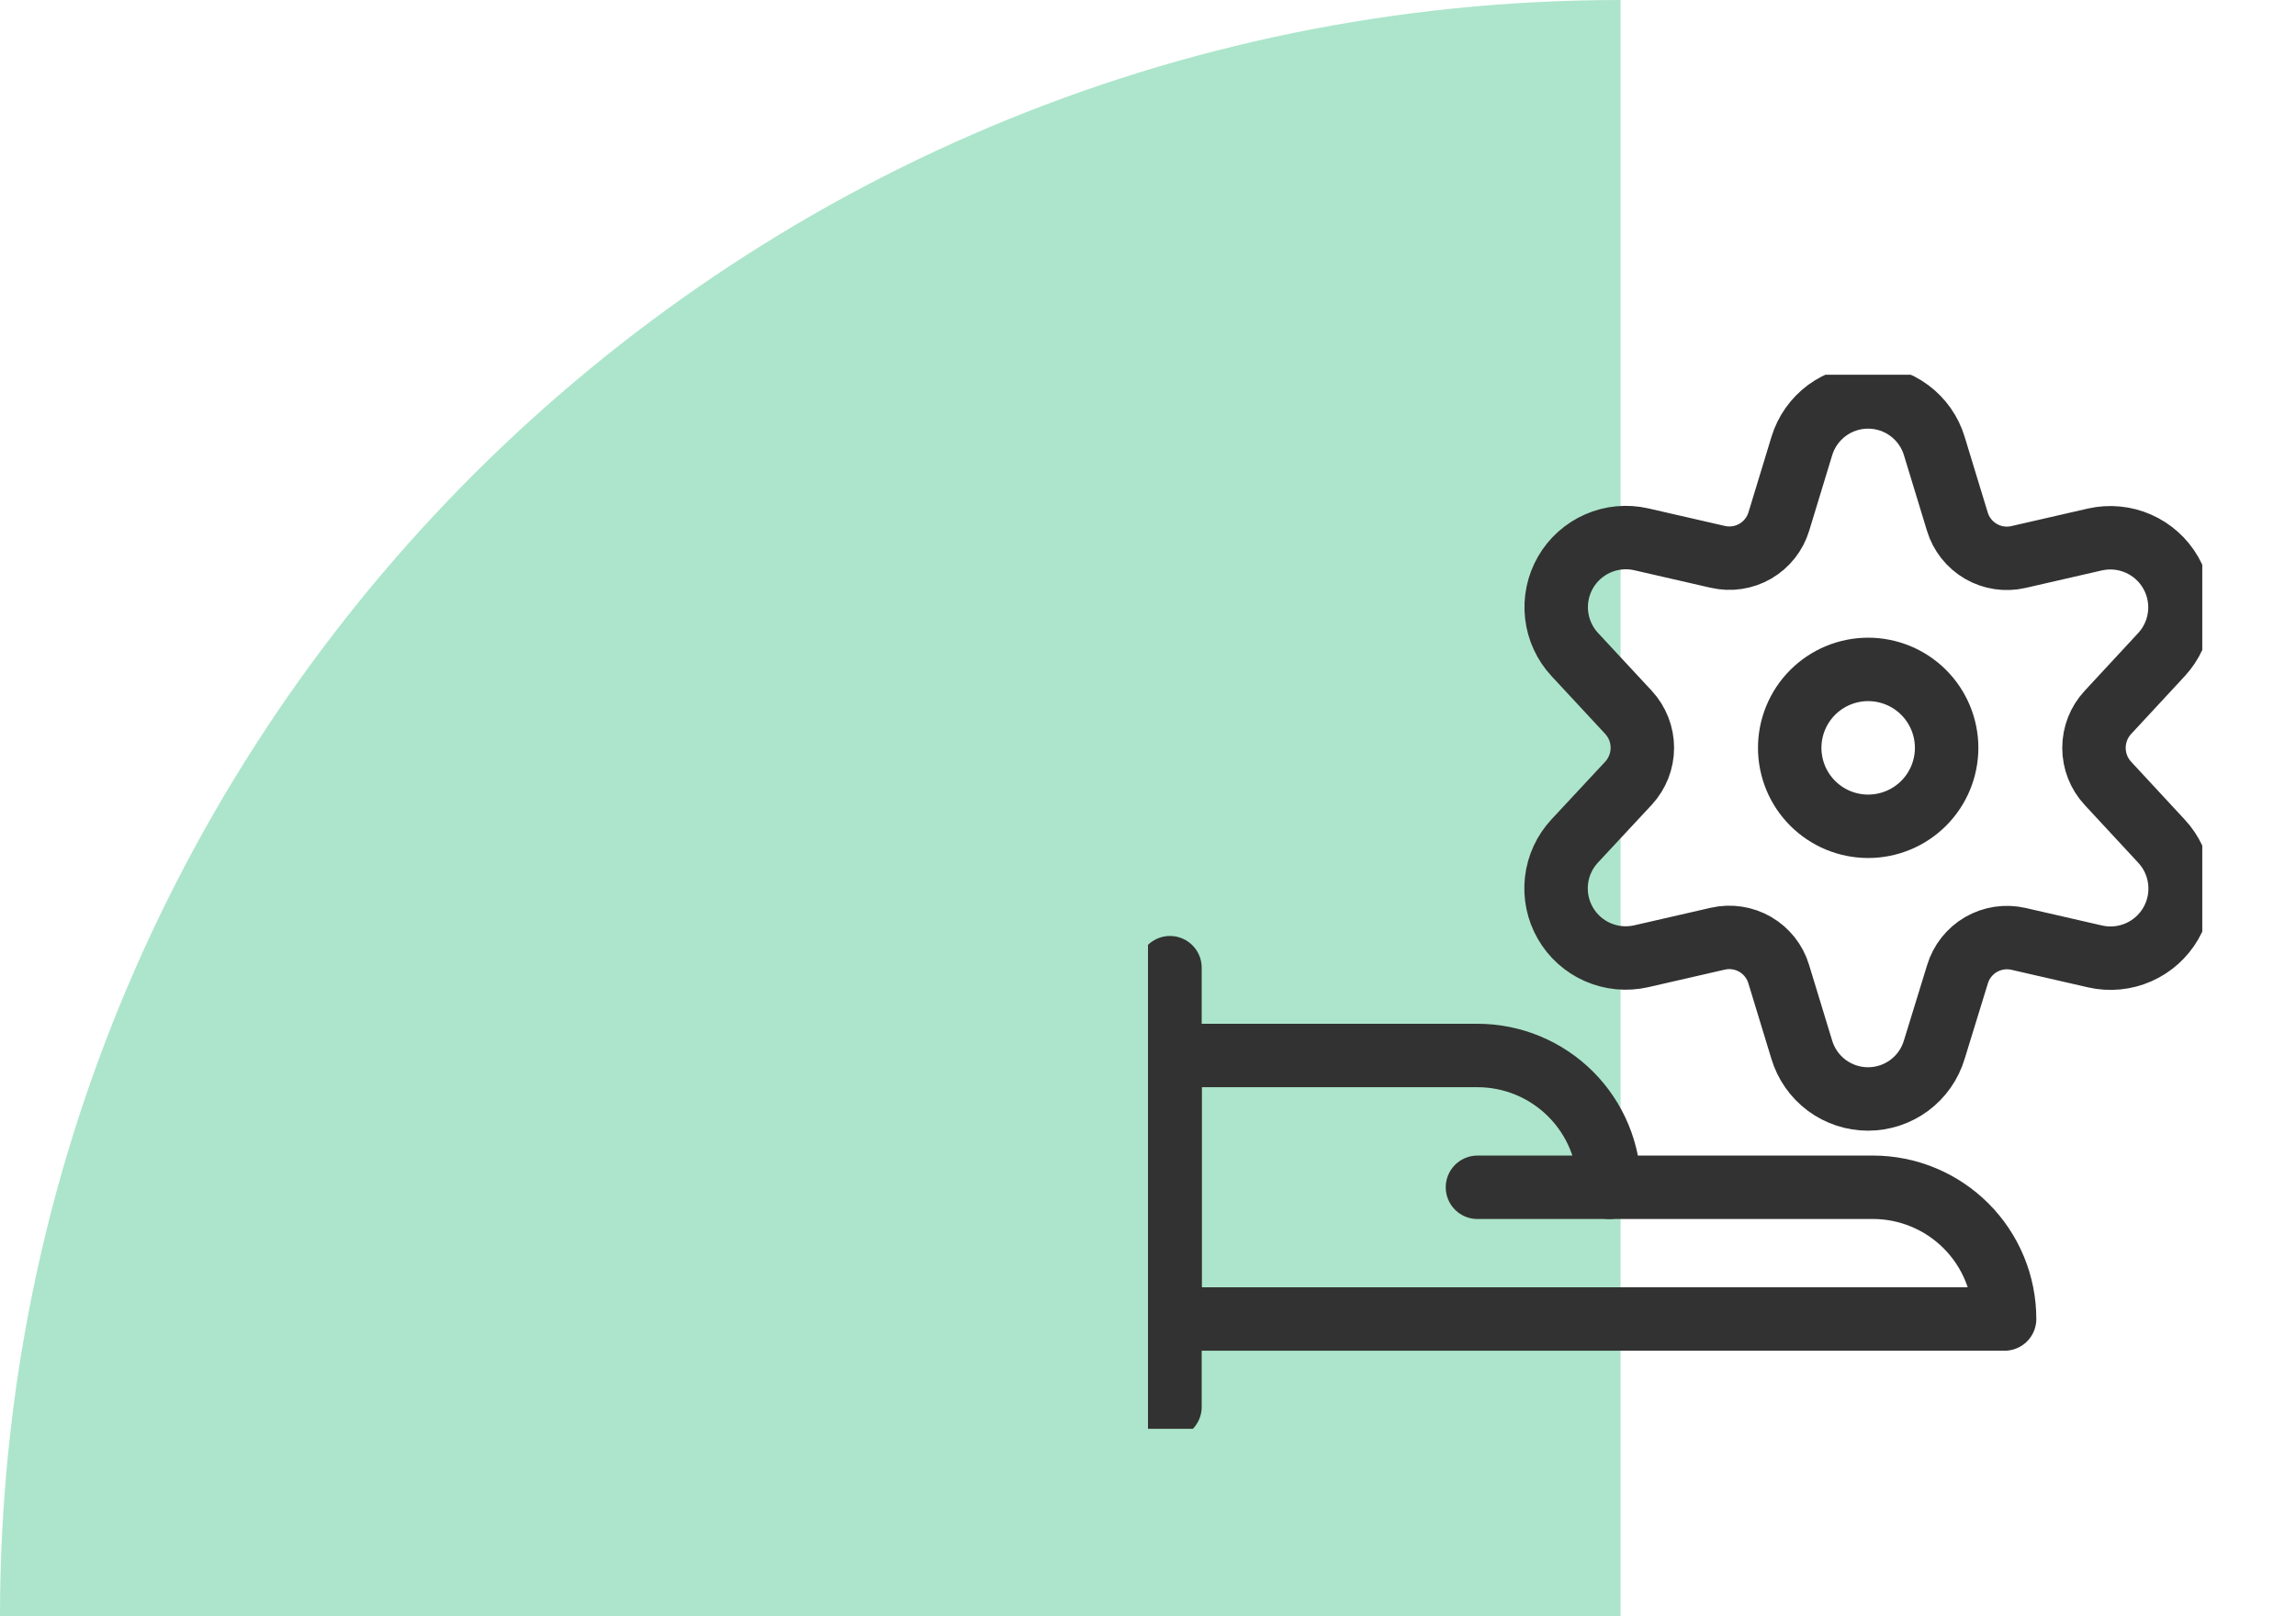
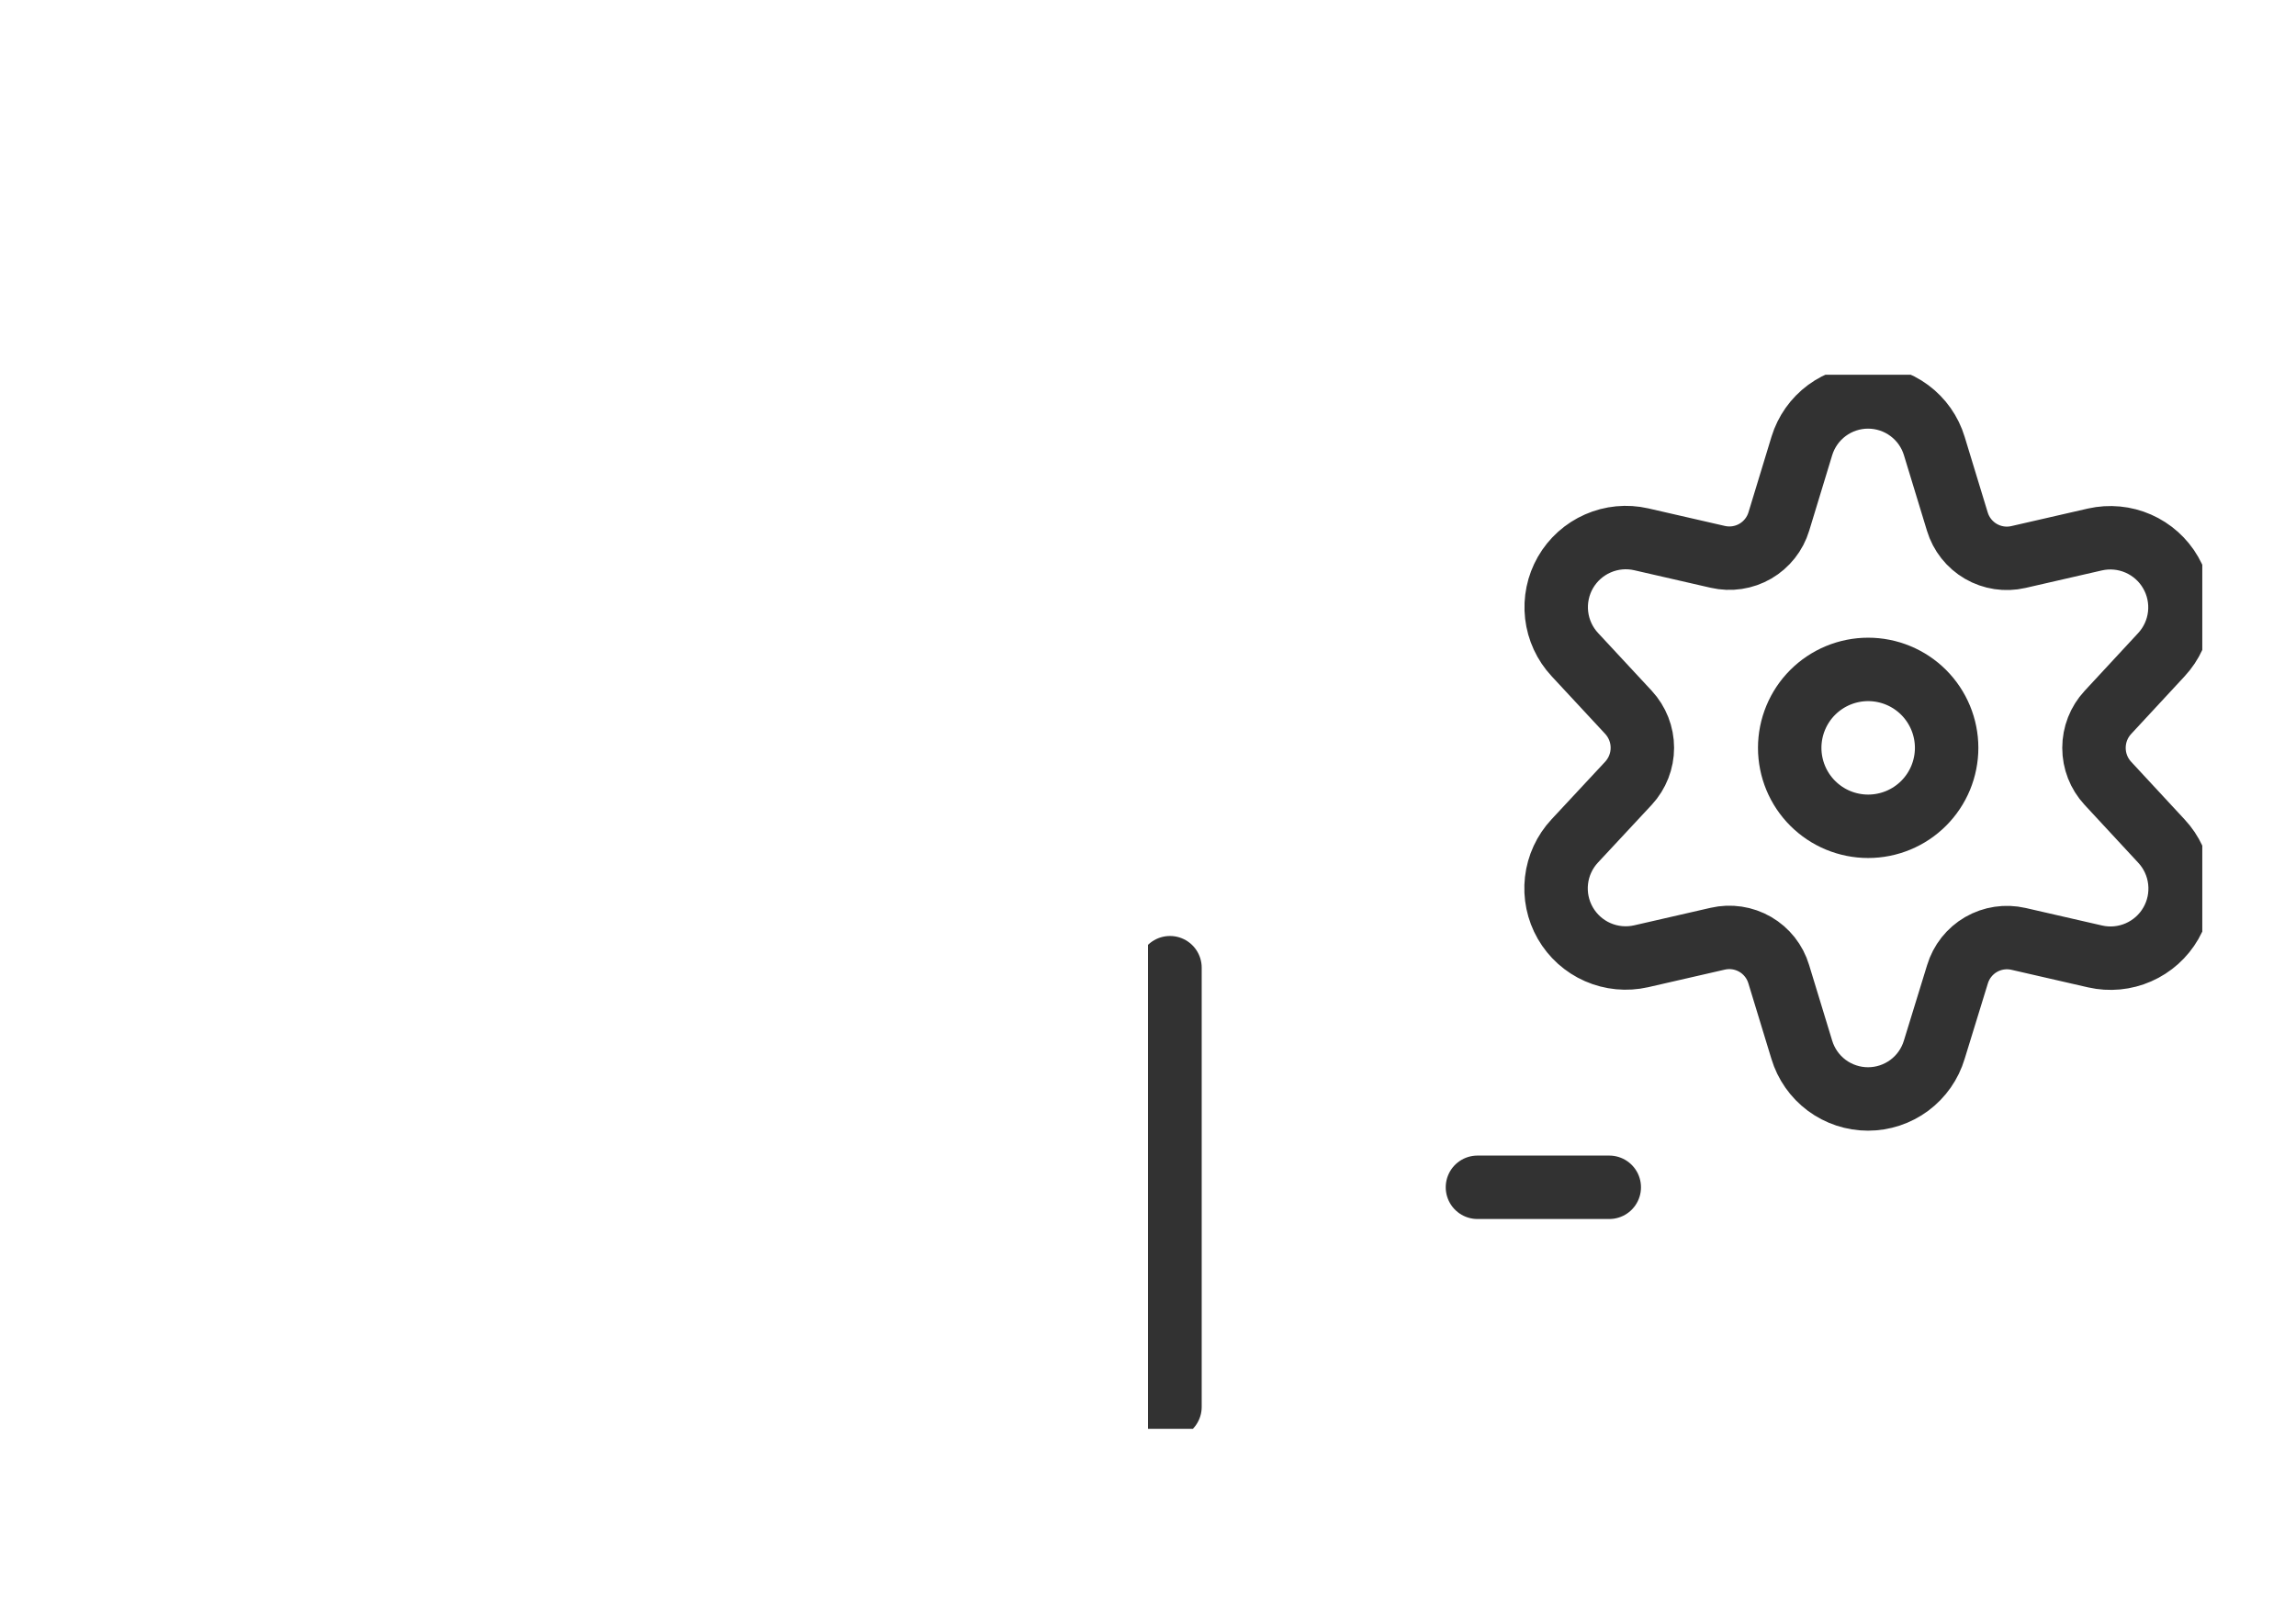
<svg xmlns="http://www.w3.org/2000/svg" width="98" height="69" viewBox="0 0 98 69" fill="none">
-   <path d="M69.172 69H0C0 30.892 30.97 0 69.172 0V69Z" fill="#ACE5CB" />
  <g clip-path="url(#clip0)">
    <path d="M49.938 60.064V41.314" stroke="#323232" stroke-width="2.708" stroke-linecap="round" stroke-linejoin="round" />
-     <path d="M49.938 45.062H63.062C64.554 45.062 65.985 45.655 67.04 46.71C68.095 47.765 68.688 49.196 68.688 50.688H79.938C81.429 50.688 82.86 51.28 83.915 52.335C84.97 53.39 85.562 54.821 85.562 56.312H49.938V45.062Z" stroke="#323232" stroke-width="2.708" stroke-linecap="round" stroke-linejoin="round" />
    <path d="M68.688 50.689H63.062" stroke="#323232" stroke-width="2.708" stroke-linecap="round" stroke-linejoin="round" />
    <path d="M76.39 31.928C76.39 32.368 76.477 32.803 76.645 33.21C76.813 33.616 77.06 33.985 77.371 34.296C77.682 34.607 78.051 34.854 78.457 35.022C78.864 35.19 79.299 35.277 79.739 35.277C80.178 35.277 80.614 35.19 81.02 35.022C81.427 34.854 81.796 34.607 82.107 34.296C82.418 33.985 82.664 33.616 82.833 33.21C83.001 32.803 83.088 32.368 83.088 31.928C83.088 31.488 83.001 31.053 82.833 30.647C82.664 30.24 82.418 29.871 82.107 29.56C81.796 29.249 81.427 29.003 81.02 28.834C80.614 28.666 80.178 28.579 79.739 28.579C79.299 28.579 78.864 28.666 78.457 28.834C78.051 29.003 77.682 29.249 77.371 29.56C77.06 29.871 76.813 30.24 76.645 30.647C76.477 31.053 76.39 31.488 76.39 31.928V31.928Z" stroke="#323232" stroke-width="2.708" stroke-linecap="round" stroke-linejoin="round" />
    <path d="M82.562 19.043L83.545 22.268C83.707 22.804 84.066 23.258 84.55 23.539C85.034 23.82 85.606 23.906 86.151 23.781L89.421 23.031C90.04 22.892 90.687 22.953 91.268 23.208C91.849 23.463 92.334 23.896 92.65 24.446C92.967 24.995 93.1 25.632 93.029 26.262C92.958 26.893 92.687 27.484 92.256 27.949L89.969 30.417C89.588 30.828 89.377 31.368 89.377 31.929C89.377 32.49 89.588 33.03 89.969 33.441L92.256 35.909C92.69 36.373 92.963 36.965 93.035 37.596C93.108 38.227 92.977 38.865 92.66 39.416C92.344 39.967 91.859 40.402 91.277 40.657C90.695 40.913 90.047 40.975 89.427 40.834L86.157 40.084C85.612 39.959 85.039 40.045 84.555 40.325C84.072 40.606 83.712 41.06 83.551 41.596L82.562 44.811C82.38 45.42 82.007 45.954 81.497 46.334C80.987 46.713 80.369 46.918 79.733 46.918C79.098 46.918 78.479 46.713 77.969 46.334C77.46 45.954 77.086 45.42 76.904 44.811L75.921 41.588C75.76 41.052 75.401 40.598 74.917 40.317C74.433 40.037 73.86 39.951 73.315 40.077L70.045 40.827C69.425 40.967 68.777 40.905 68.195 40.65C67.613 40.395 67.128 39.959 66.812 39.409C66.495 38.858 66.364 38.22 66.436 37.588C66.509 36.957 66.782 36.366 67.216 35.901L69.509 33.438C69.889 33.026 70.101 32.486 70.101 31.925C70.101 31.365 69.889 30.825 69.509 30.413L67.221 27.949C66.788 27.485 66.515 26.893 66.442 26.262C66.37 25.631 66.501 24.993 66.817 24.442C67.134 23.891 67.619 23.456 68.201 23.201C68.782 22.945 69.431 22.883 70.051 23.024L73.321 23.774C73.866 23.899 74.439 23.813 74.923 23.532C75.406 23.251 75.766 22.796 75.927 22.261L76.909 19.036C77.095 18.43 77.47 17.9 77.979 17.524C78.489 17.148 79.106 16.945 79.739 16.946C80.372 16.947 80.988 17.151 81.497 17.529C82.005 17.906 82.379 18.437 82.562 19.043V19.043Z" stroke="#323232" stroke-width="2.708" stroke-linecap="round" stroke-linejoin="round" />
  </g>
  <defs>
    <clipPath id="clip0">
      <rect width="45" height="45" fill="white" transform="translate(49 16)" />
    </clipPath>
  </defs>
</svg>